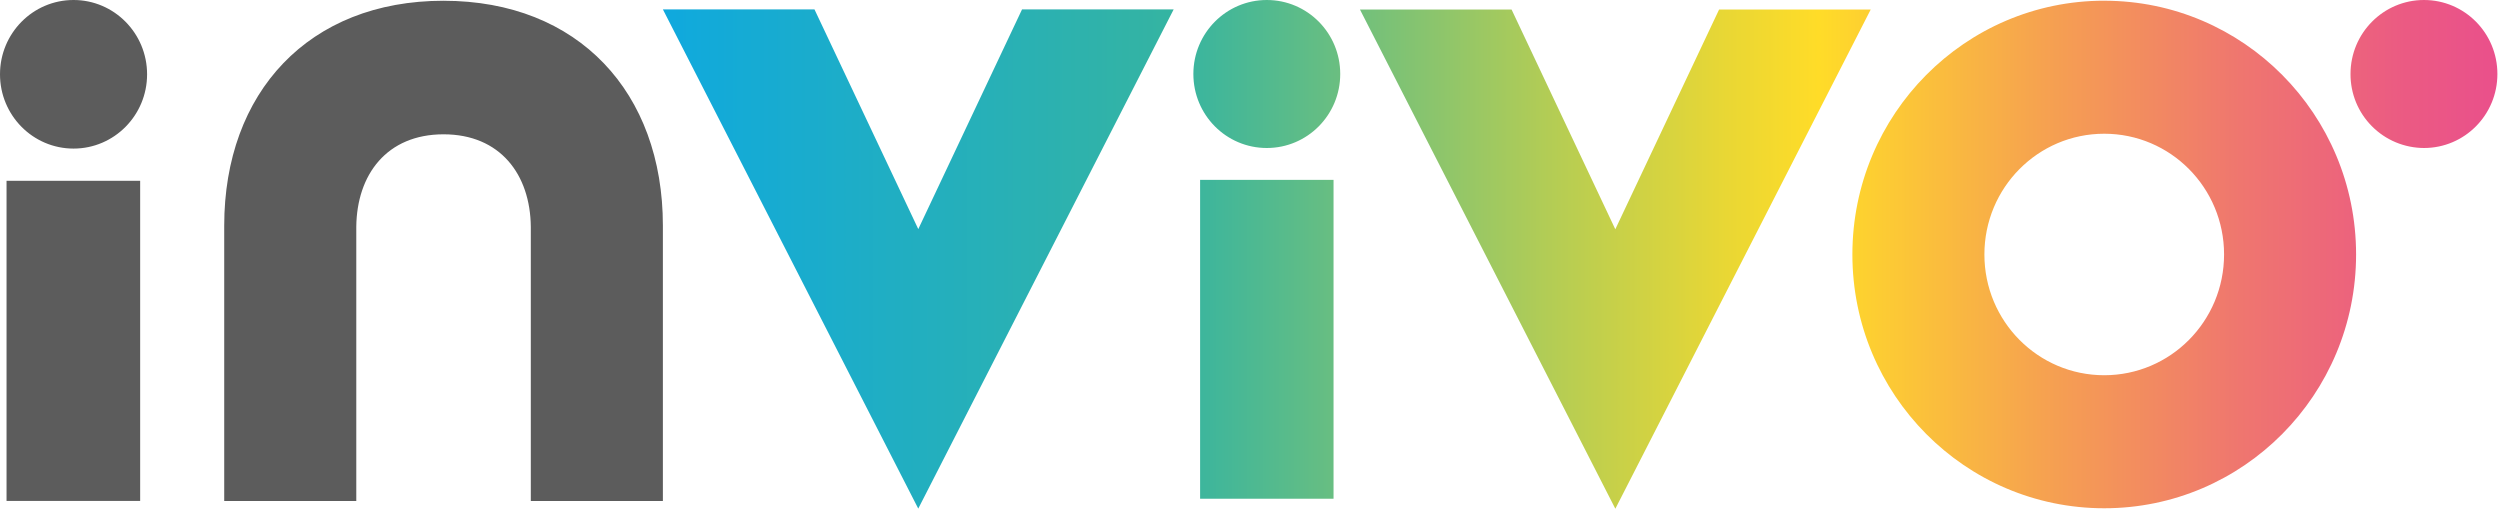
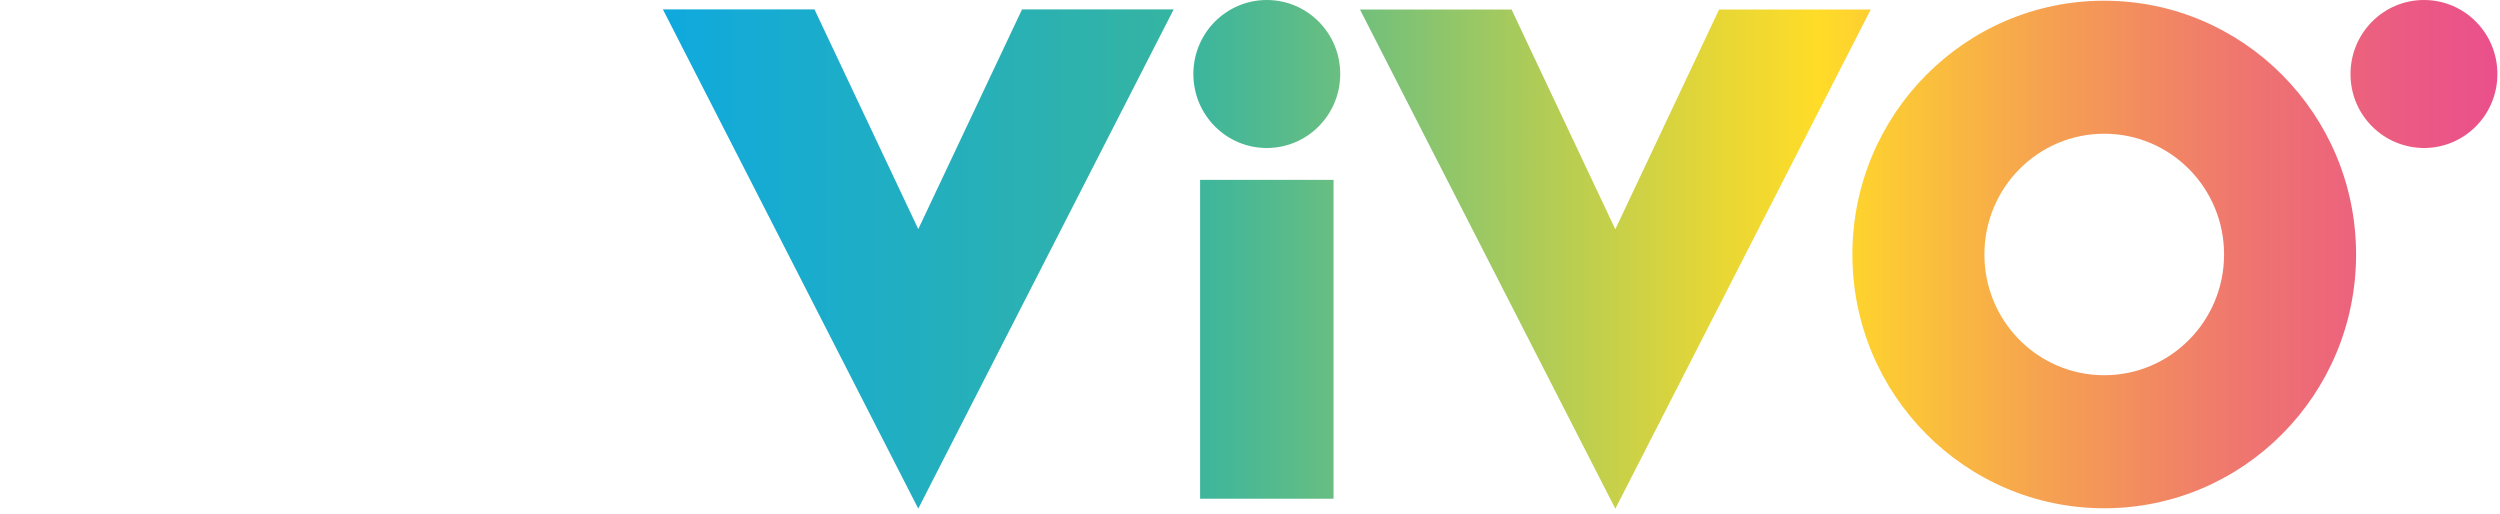
<svg xmlns="http://www.w3.org/2000/svg" width="175" height="36" viewBox="0 0 175 36" fill="none">
-   <path d="M31.046 0.053C21.611 0.053 15.695 6.466 15.695 15.797V35.07H24.94V15.883C24.975 12.212 27.083 9.402 31.048 9.402C35.013 9.402 37.123 12.212 37.157 15.883V35.072H46.402V15.797C46.402 6.474 40.492 0.054 31.048 0.054L31.046 0.053ZM5.148 10.401C7.991 10.401 10.296 8.073 10.296 5.202C10.296 2.328 7.991 0 5.148 0C2.304 0 0 2.328 0 5.202C0 8.073 2.304 10.401 5.148 10.401ZM0.458 12.658H9.811V35.066H0.458V12.658Z" fill="#5C5C5C" />
  <path d="M84.007 34.911H93.348V12.591H84.007V34.911ZM64.281 16.04L57.013 0.657H46.402L64.278 35.602L82.157 0.658H71.543L64.278 16.04H64.281ZM88.676 0C85.84 0 83.536 2.315 83.536 5.179C83.536 8.045 85.833 10.36 88.676 10.36C91.519 10.36 93.816 8.045 93.816 5.179C93.816 2.315 91.519 0 88.676 0ZM120.337 0.665L113.072 16.049L105.809 0.665H95.196L113.074 35.611L130.951 0.665H120.337ZM169.678 0C166.842 0 164.536 2.315 164.536 5.179C164.532 5.857 164.663 6.529 164.919 7.156C165.176 7.784 165.554 8.354 166.032 8.835C166.509 9.317 167.077 9.699 167.703 9.961C168.329 10.222 169 10.358 169.678 10.36C172.521 10.36 174.818 8.045 174.818 5.179C174.818 2.315 172.521 0 169.678 0ZM147.296 0.049C137.561 0.049 129.667 8.003 129.667 17.814C129.667 27.624 137.561 35.578 147.296 35.578C157.032 35.578 164.926 27.624 164.926 17.812C164.927 8.003 157.033 0.051 147.298 0.051L147.296 0.049ZM147.296 26.266C142.659 26.266 138.908 22.485 138.908 17.814C138.908 13.142 142.659 9.361 147.296 9.361C151.933 9.361 155.685 13.142 155.685 17.812C155.685 22.485 151.932 26.266 147.296 26.266Z" fill="url(#paint0_linear_608_4878)" />
  <defs>
    <linearGradient id="paint0_linear_608_4878" x1="46.404" y1="17.797" x2="174.811" y2="17.797" gradientUnits="userSpaceOnUse">
      <stop stop-color="#0FA9DE" />
      <stop offset="0.28" stop-color="#35B4A1" />
      <stop offset="0.34" stop-color="#58BB8B" />
      <stop offset="0.48" stop-color="#B1CC56" />
      <stop offset="0.58" stop-color="#E9D734" />
      <stop offset="0.63" stop-color="#FFDC28" />
      <stop offset="0.75" stop-color="#F6A34F" />
      <stop offset="0.86" stop-color="#EF766F" />
      <stop offset="0.95" stop-color="#EB5A83" />
      <stop offset="1" stop-color="#EA508B" />
    </linearGradient>
  </defs>
</svg>